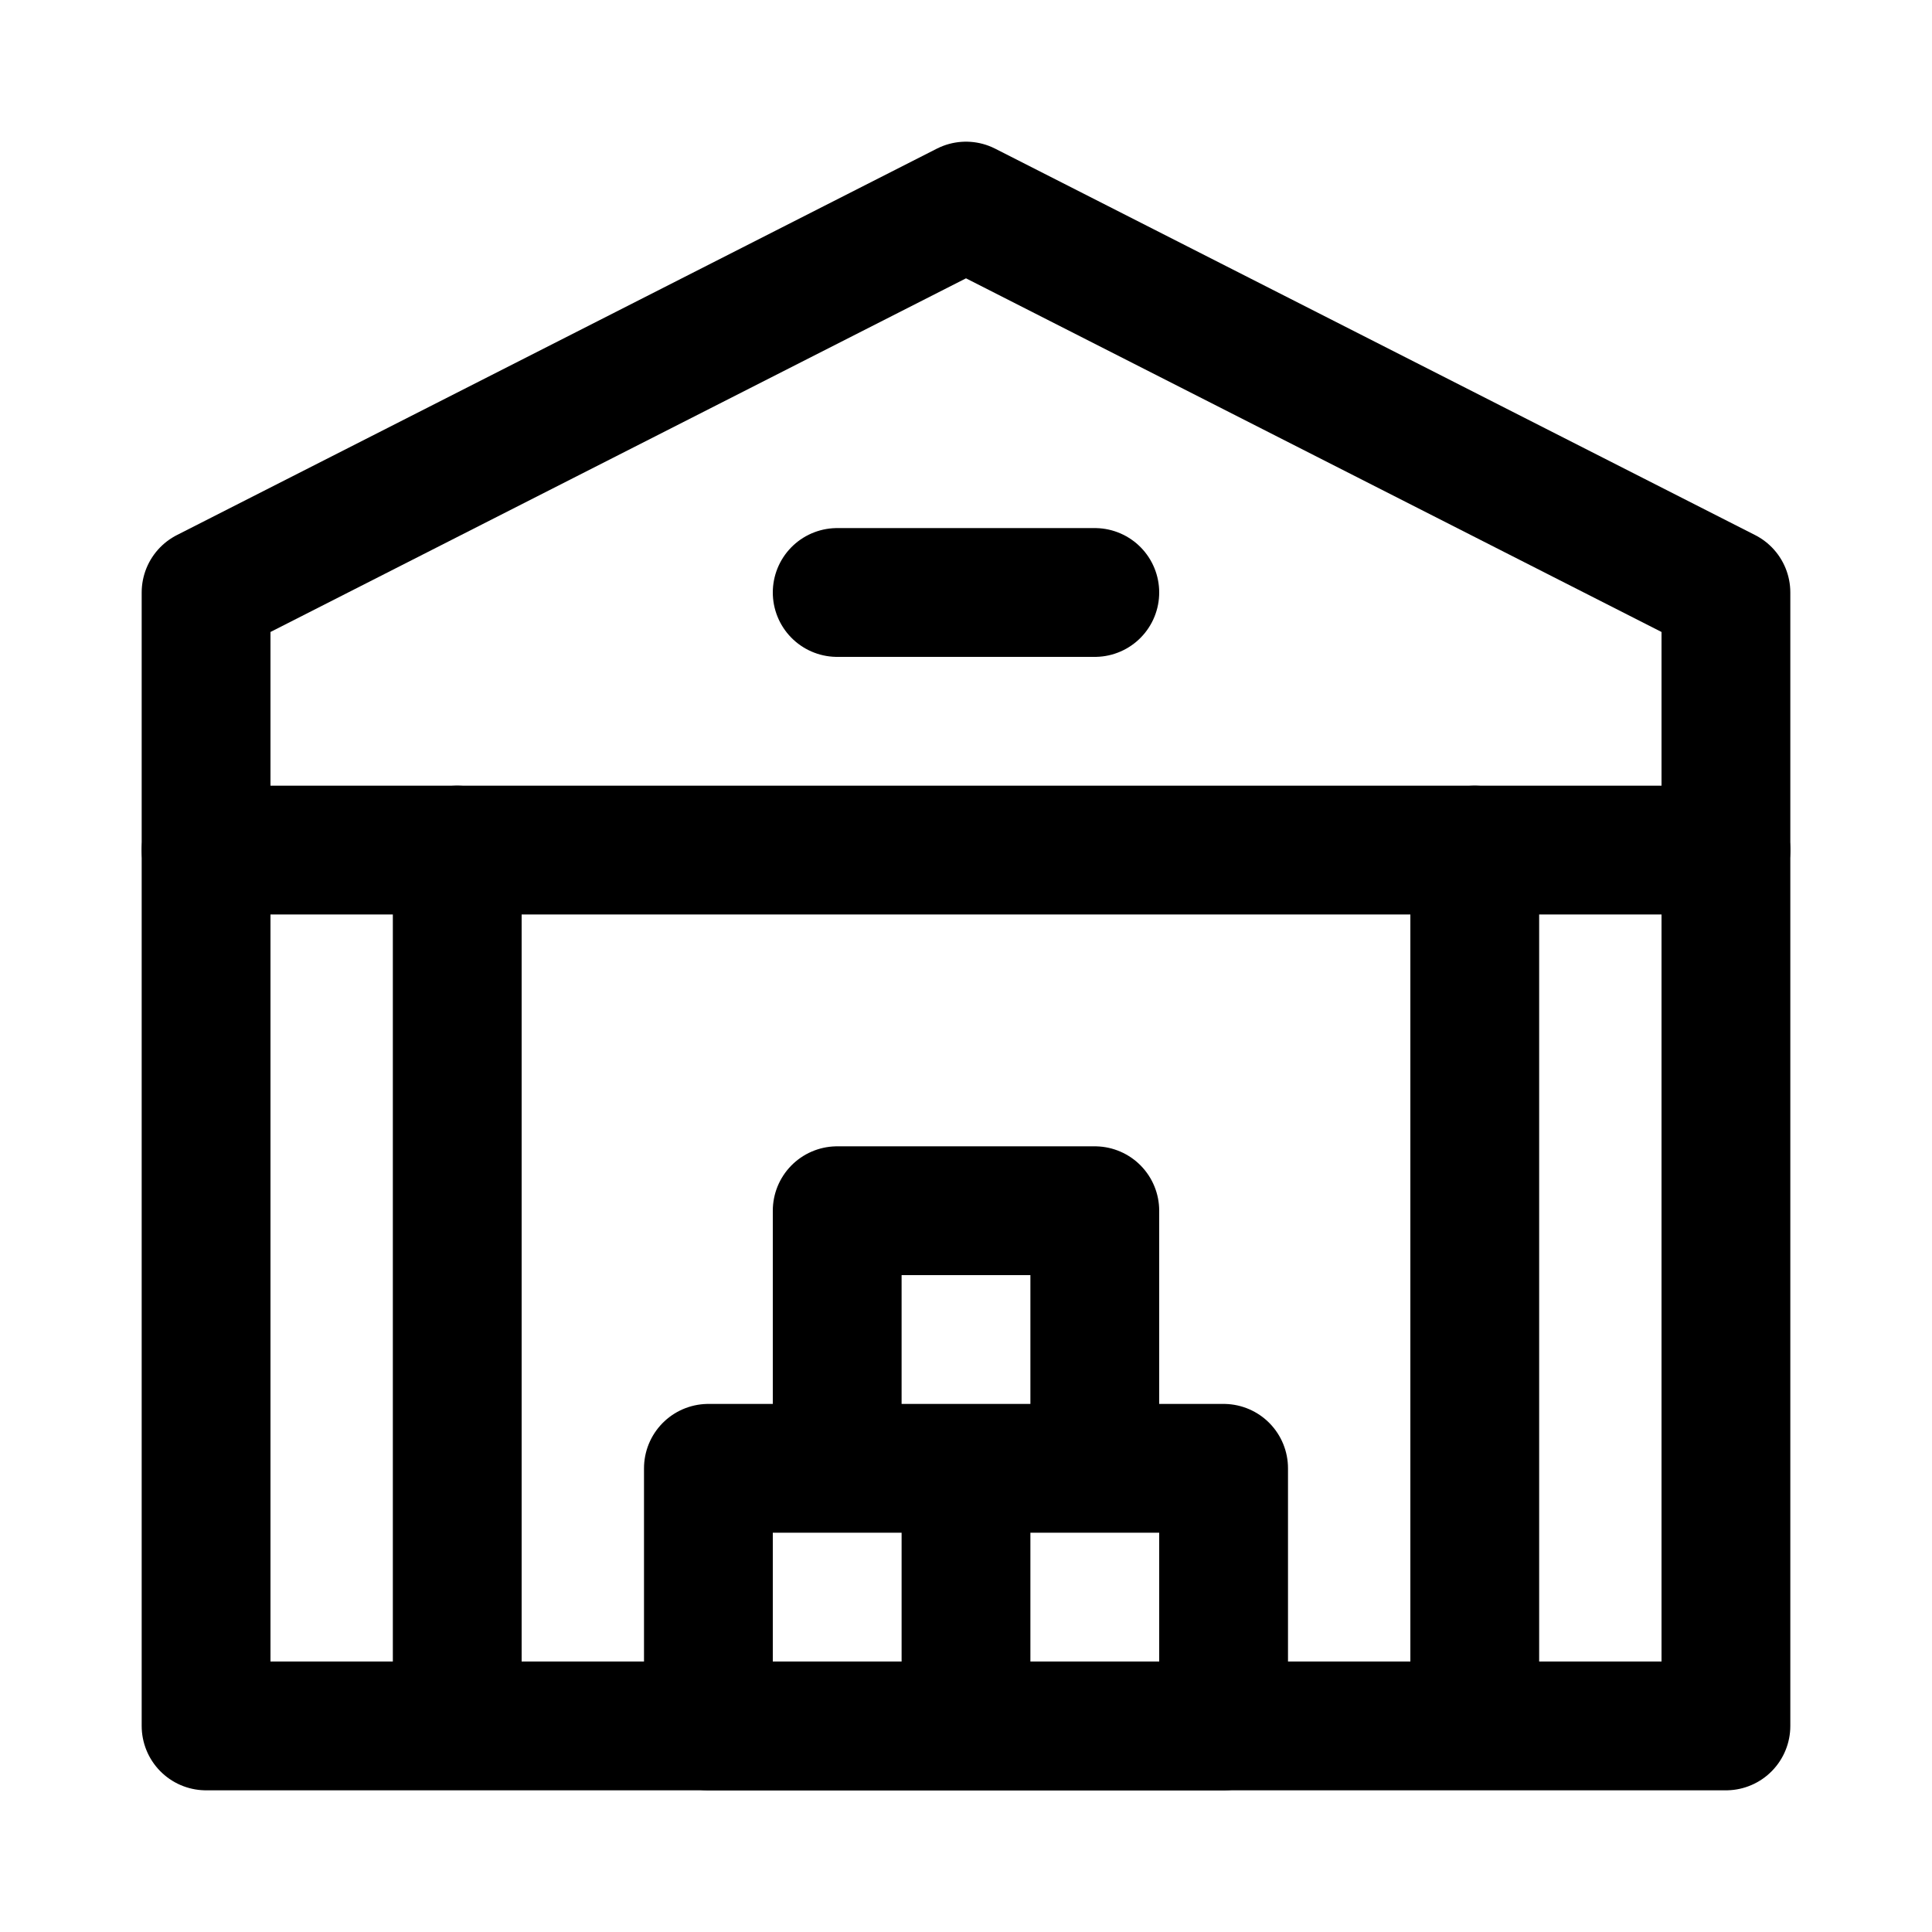
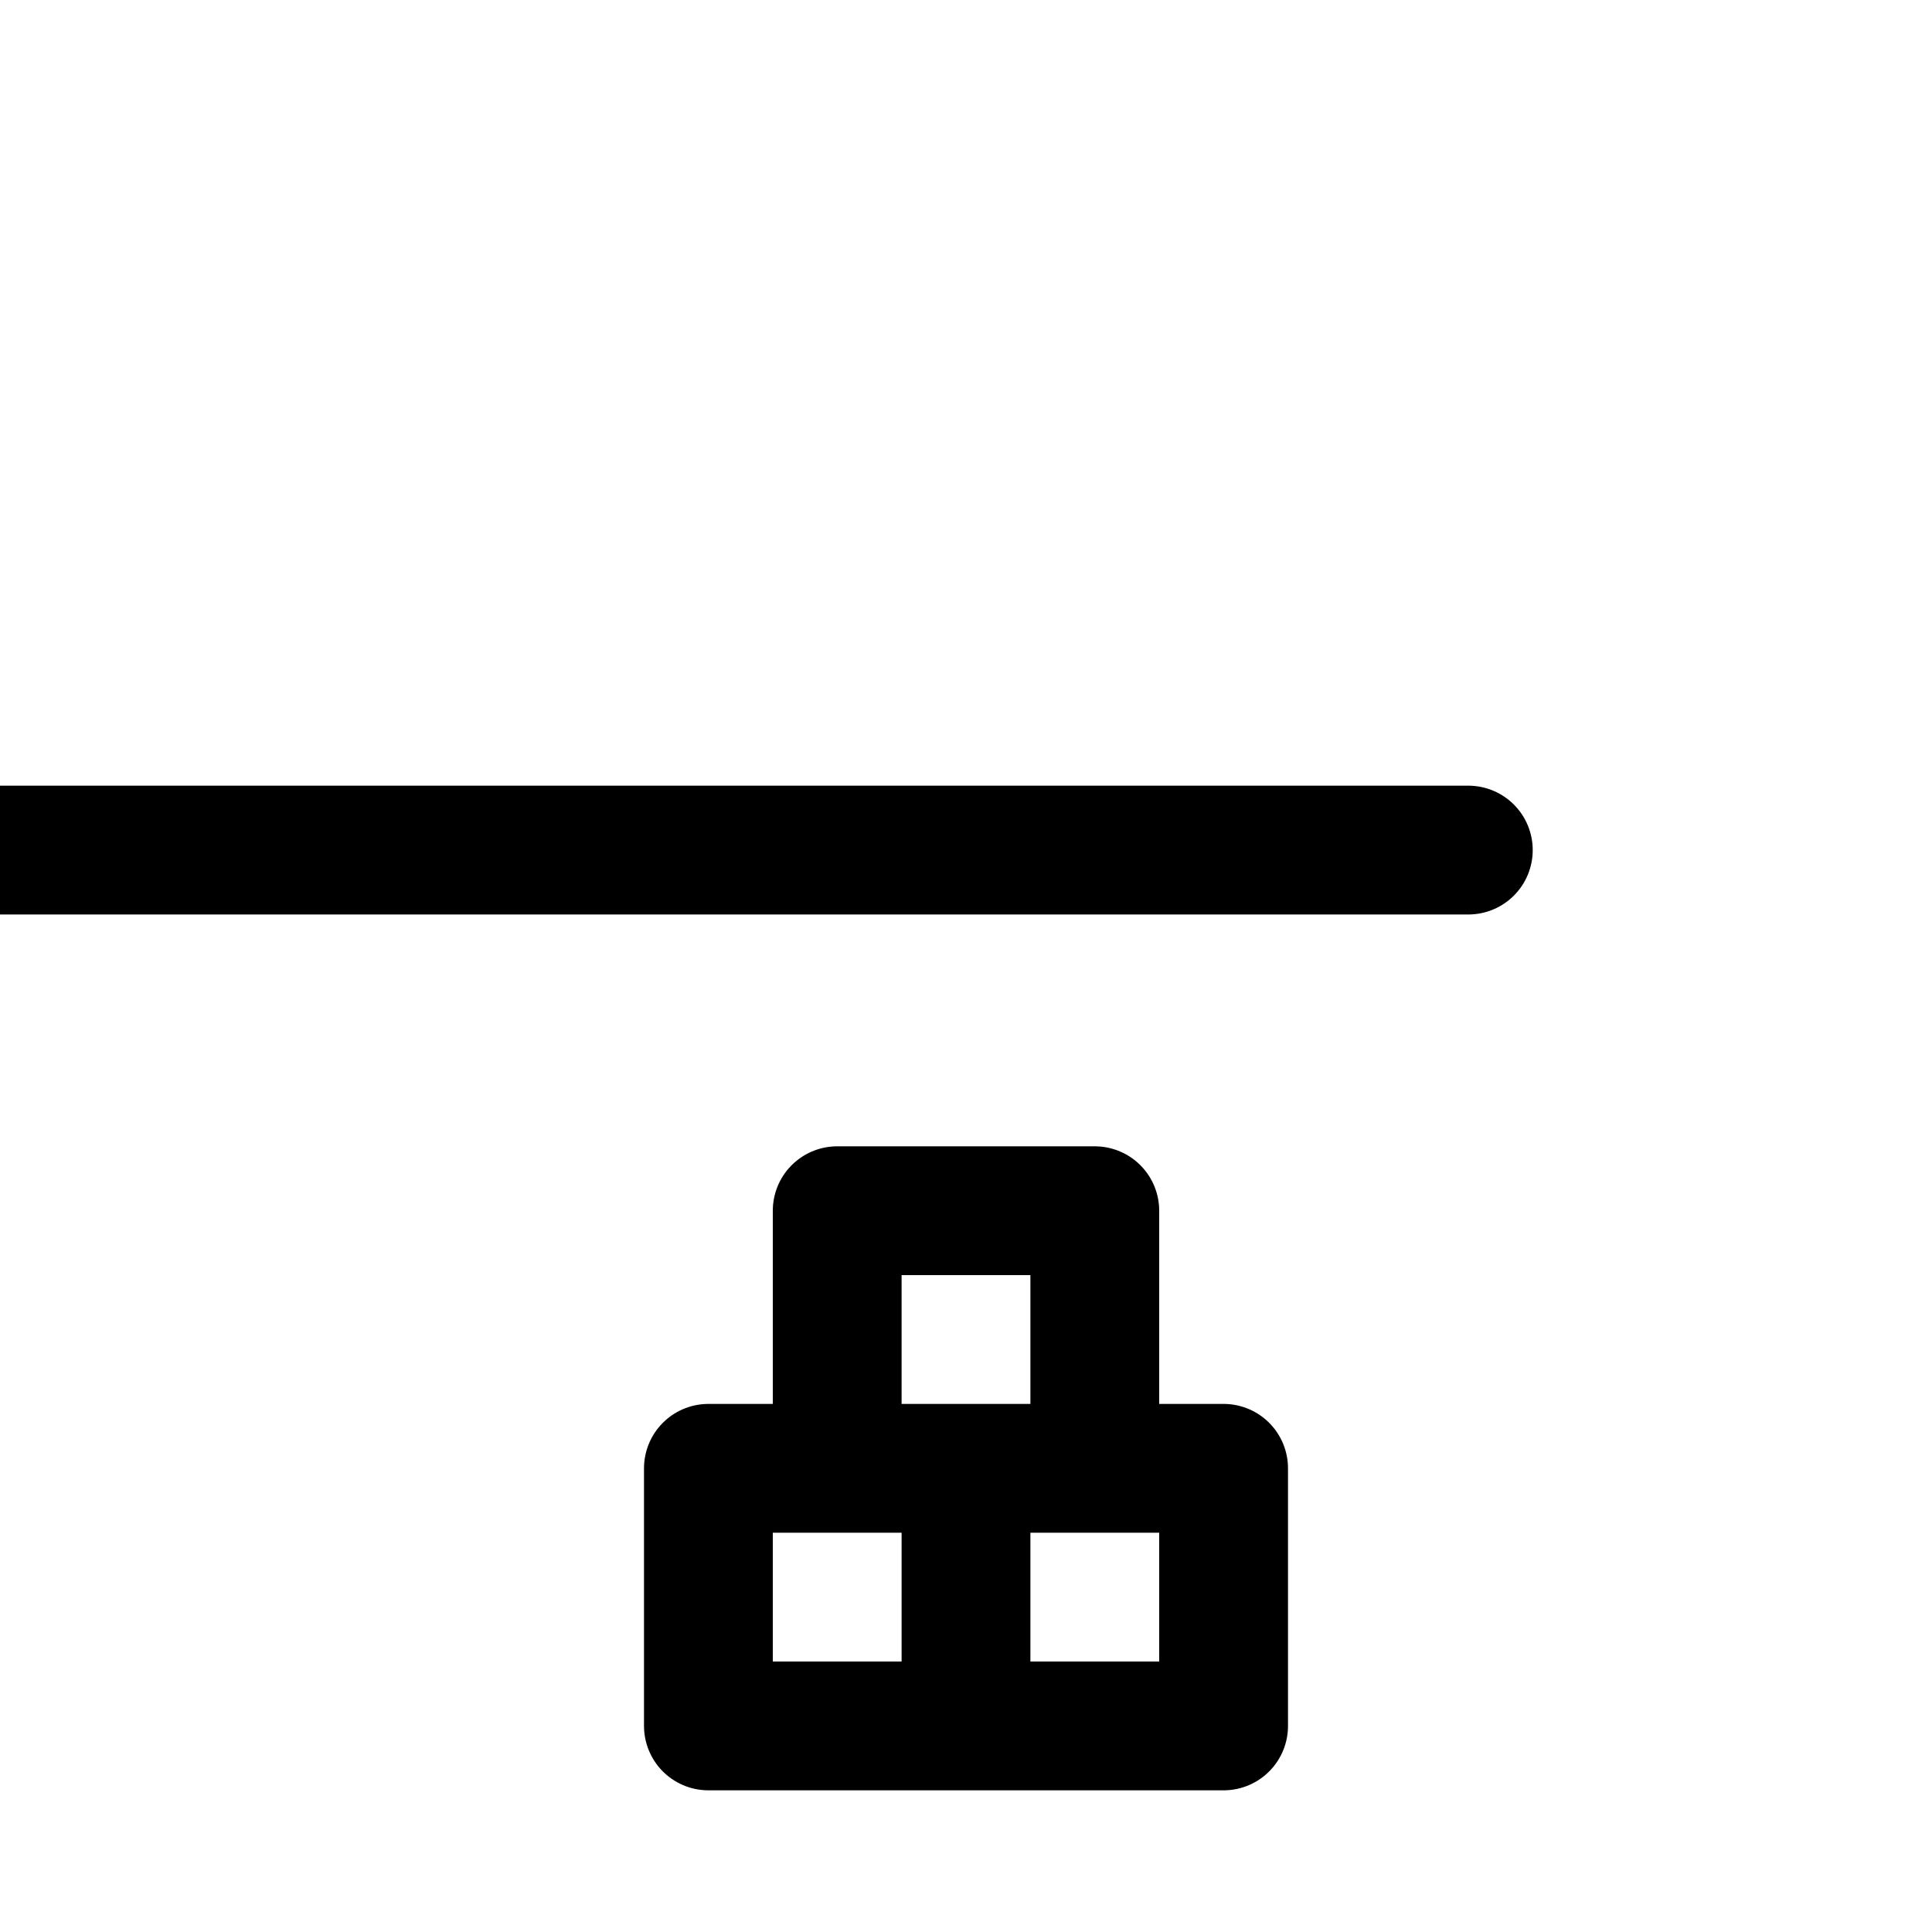
<svg xmlns="http://www.w3.org/2000/svg" id="Capa_2" data-name="Capa 2" viewBox="0 0 600 600">
  <g id="Capa_1-2" data-name="Capa 1">
    <g>
-       <rect width="600" height="600" fill="none" stroke-width="0" />
      <g>
-         <path d="m536,536H64V184l236-120,236,120v352Zm-78-272v272m-316,0v-272" fill="none" stroke="#000" stroke-linecap="round" stroke-linejoin="round" stroke-width="40" />
-         <path d="m220,456h80v80h-80v-80Zm80,0h80v80h-80v-80Zm-40-80h80v80h-80v-80Zm0-192h80m-276,80h472" fill="none" stroke="#000" stroke-linecap="round" stroke-linejoin="round" stroke-width="40" />
+         <path d="m220,456h80v80h-80v-80Zm80,0h80v80h-80v-80Zm-40-80h80v80h-80v-80Zm0-192m-276,80h472" fill="none" stroke="#000" stroke-linecap="round" stroke-linejoin="round" stroke-width="40" />
      </g>
    </g>
  </g>
</svg>